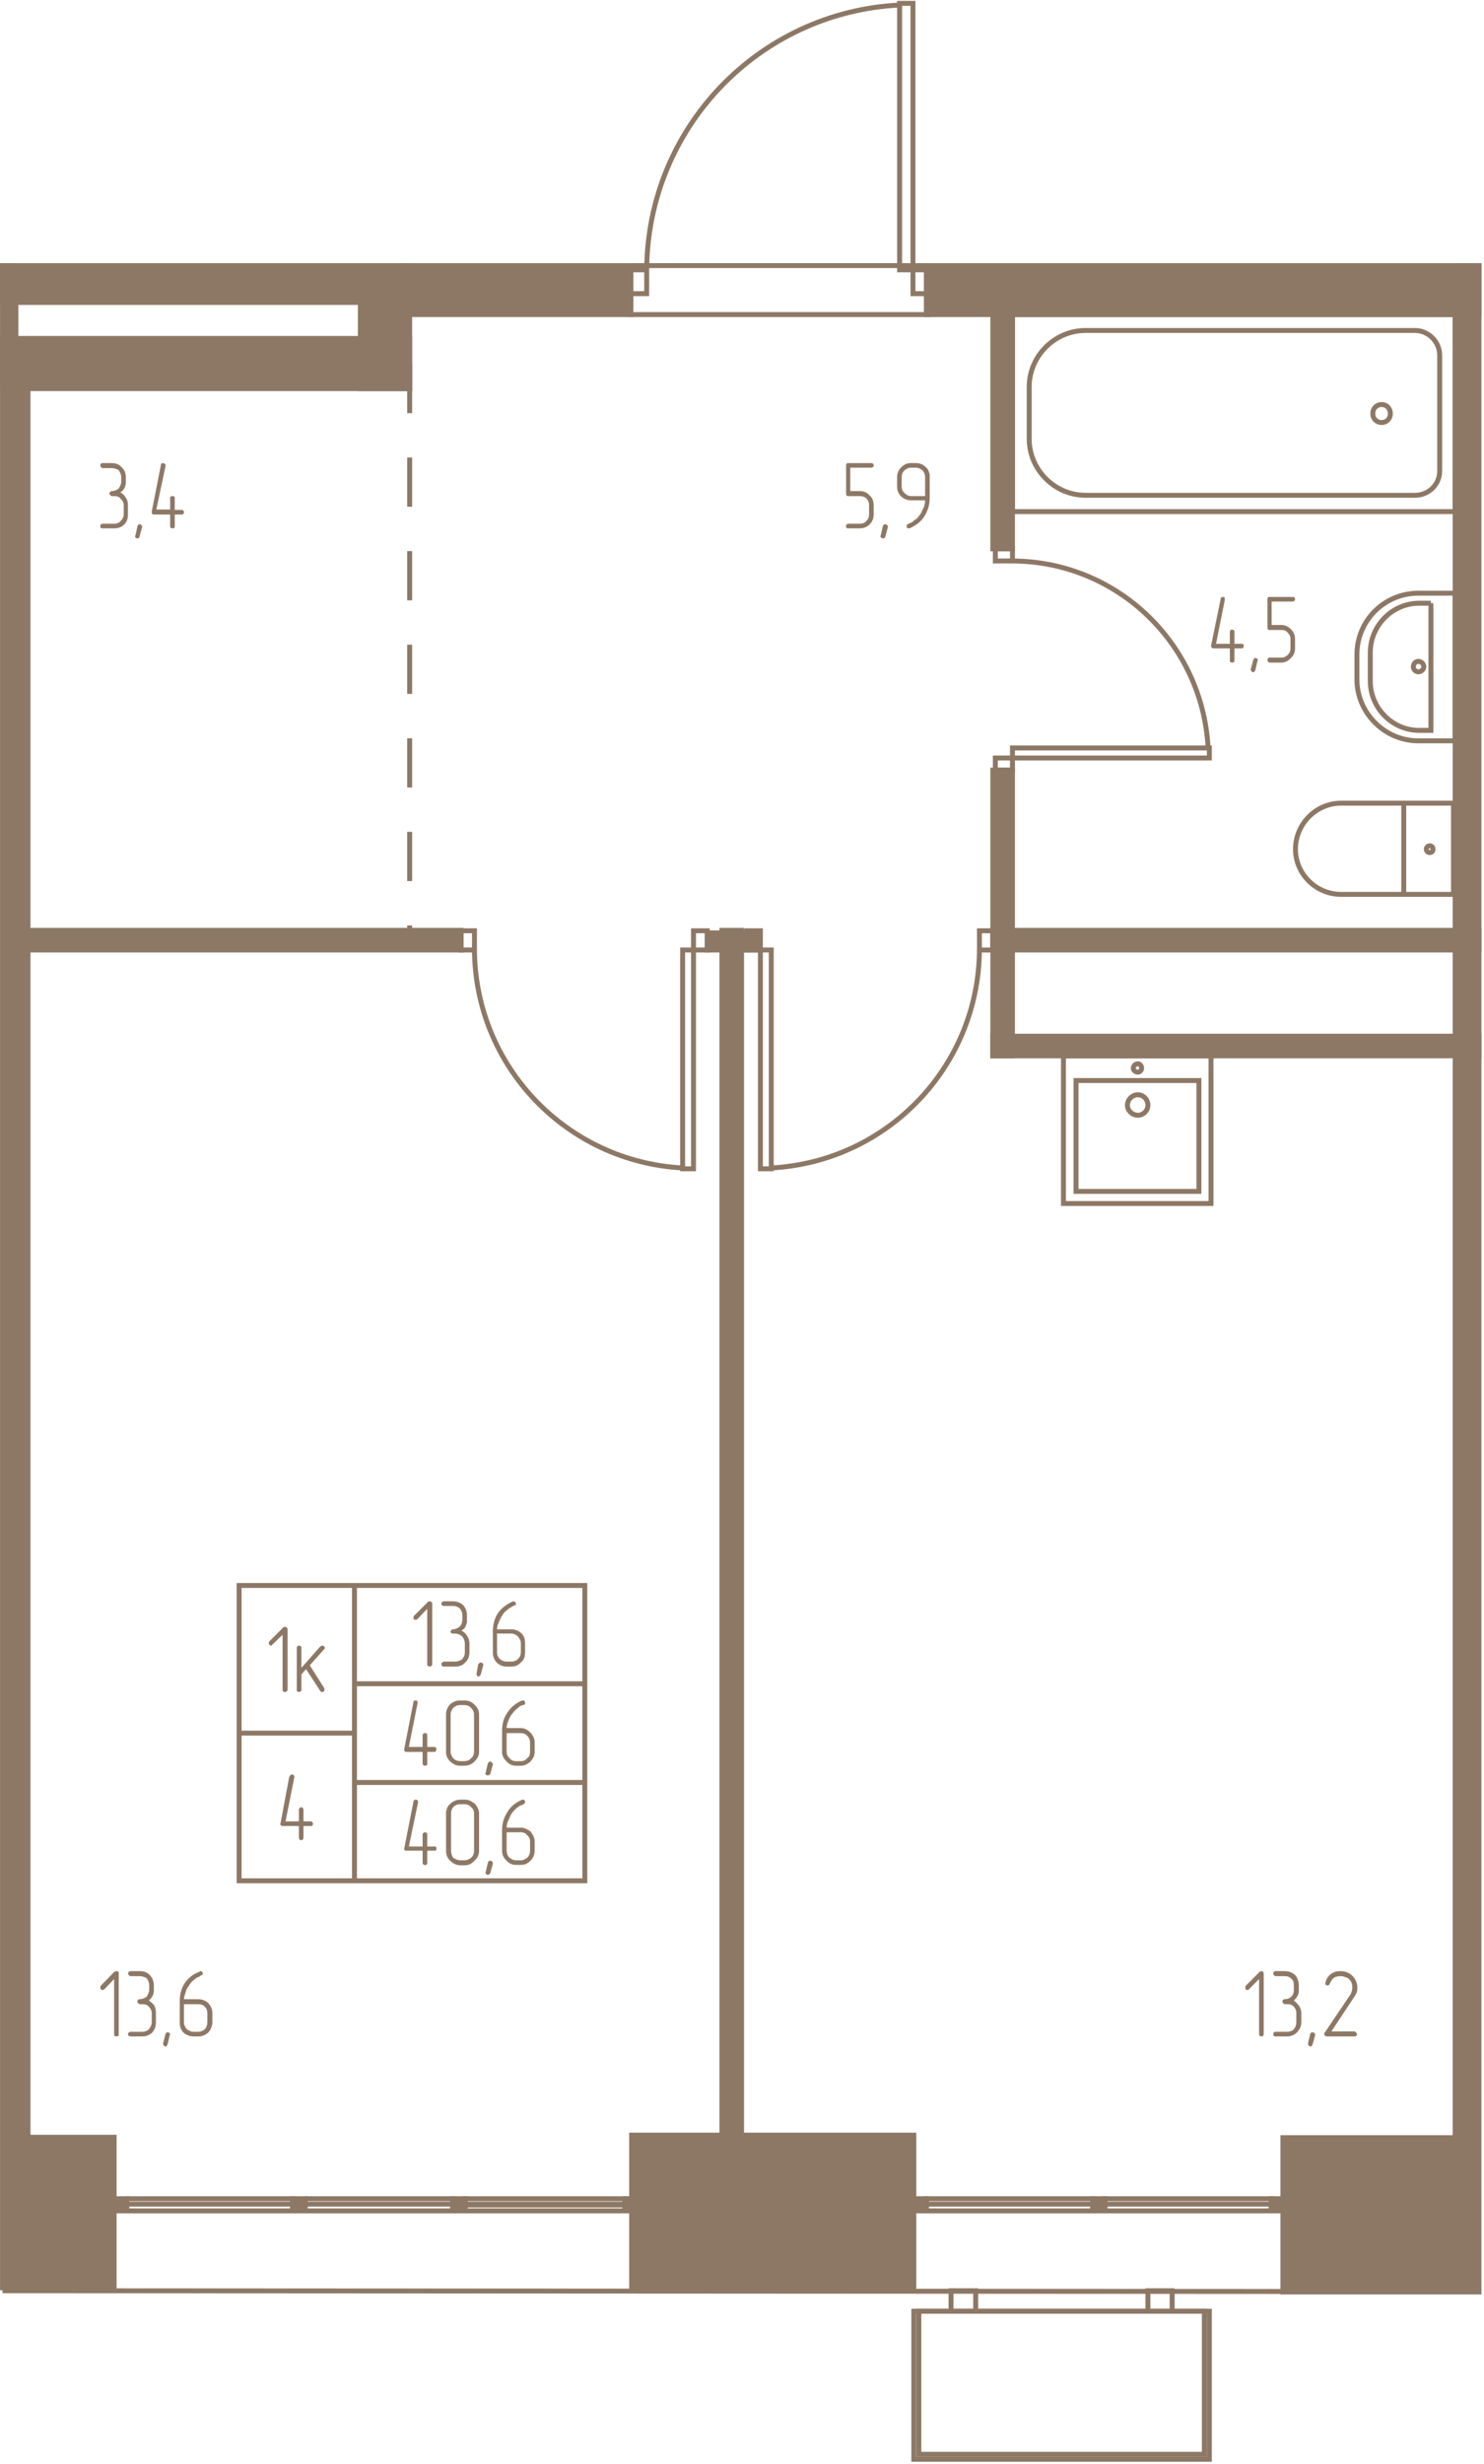
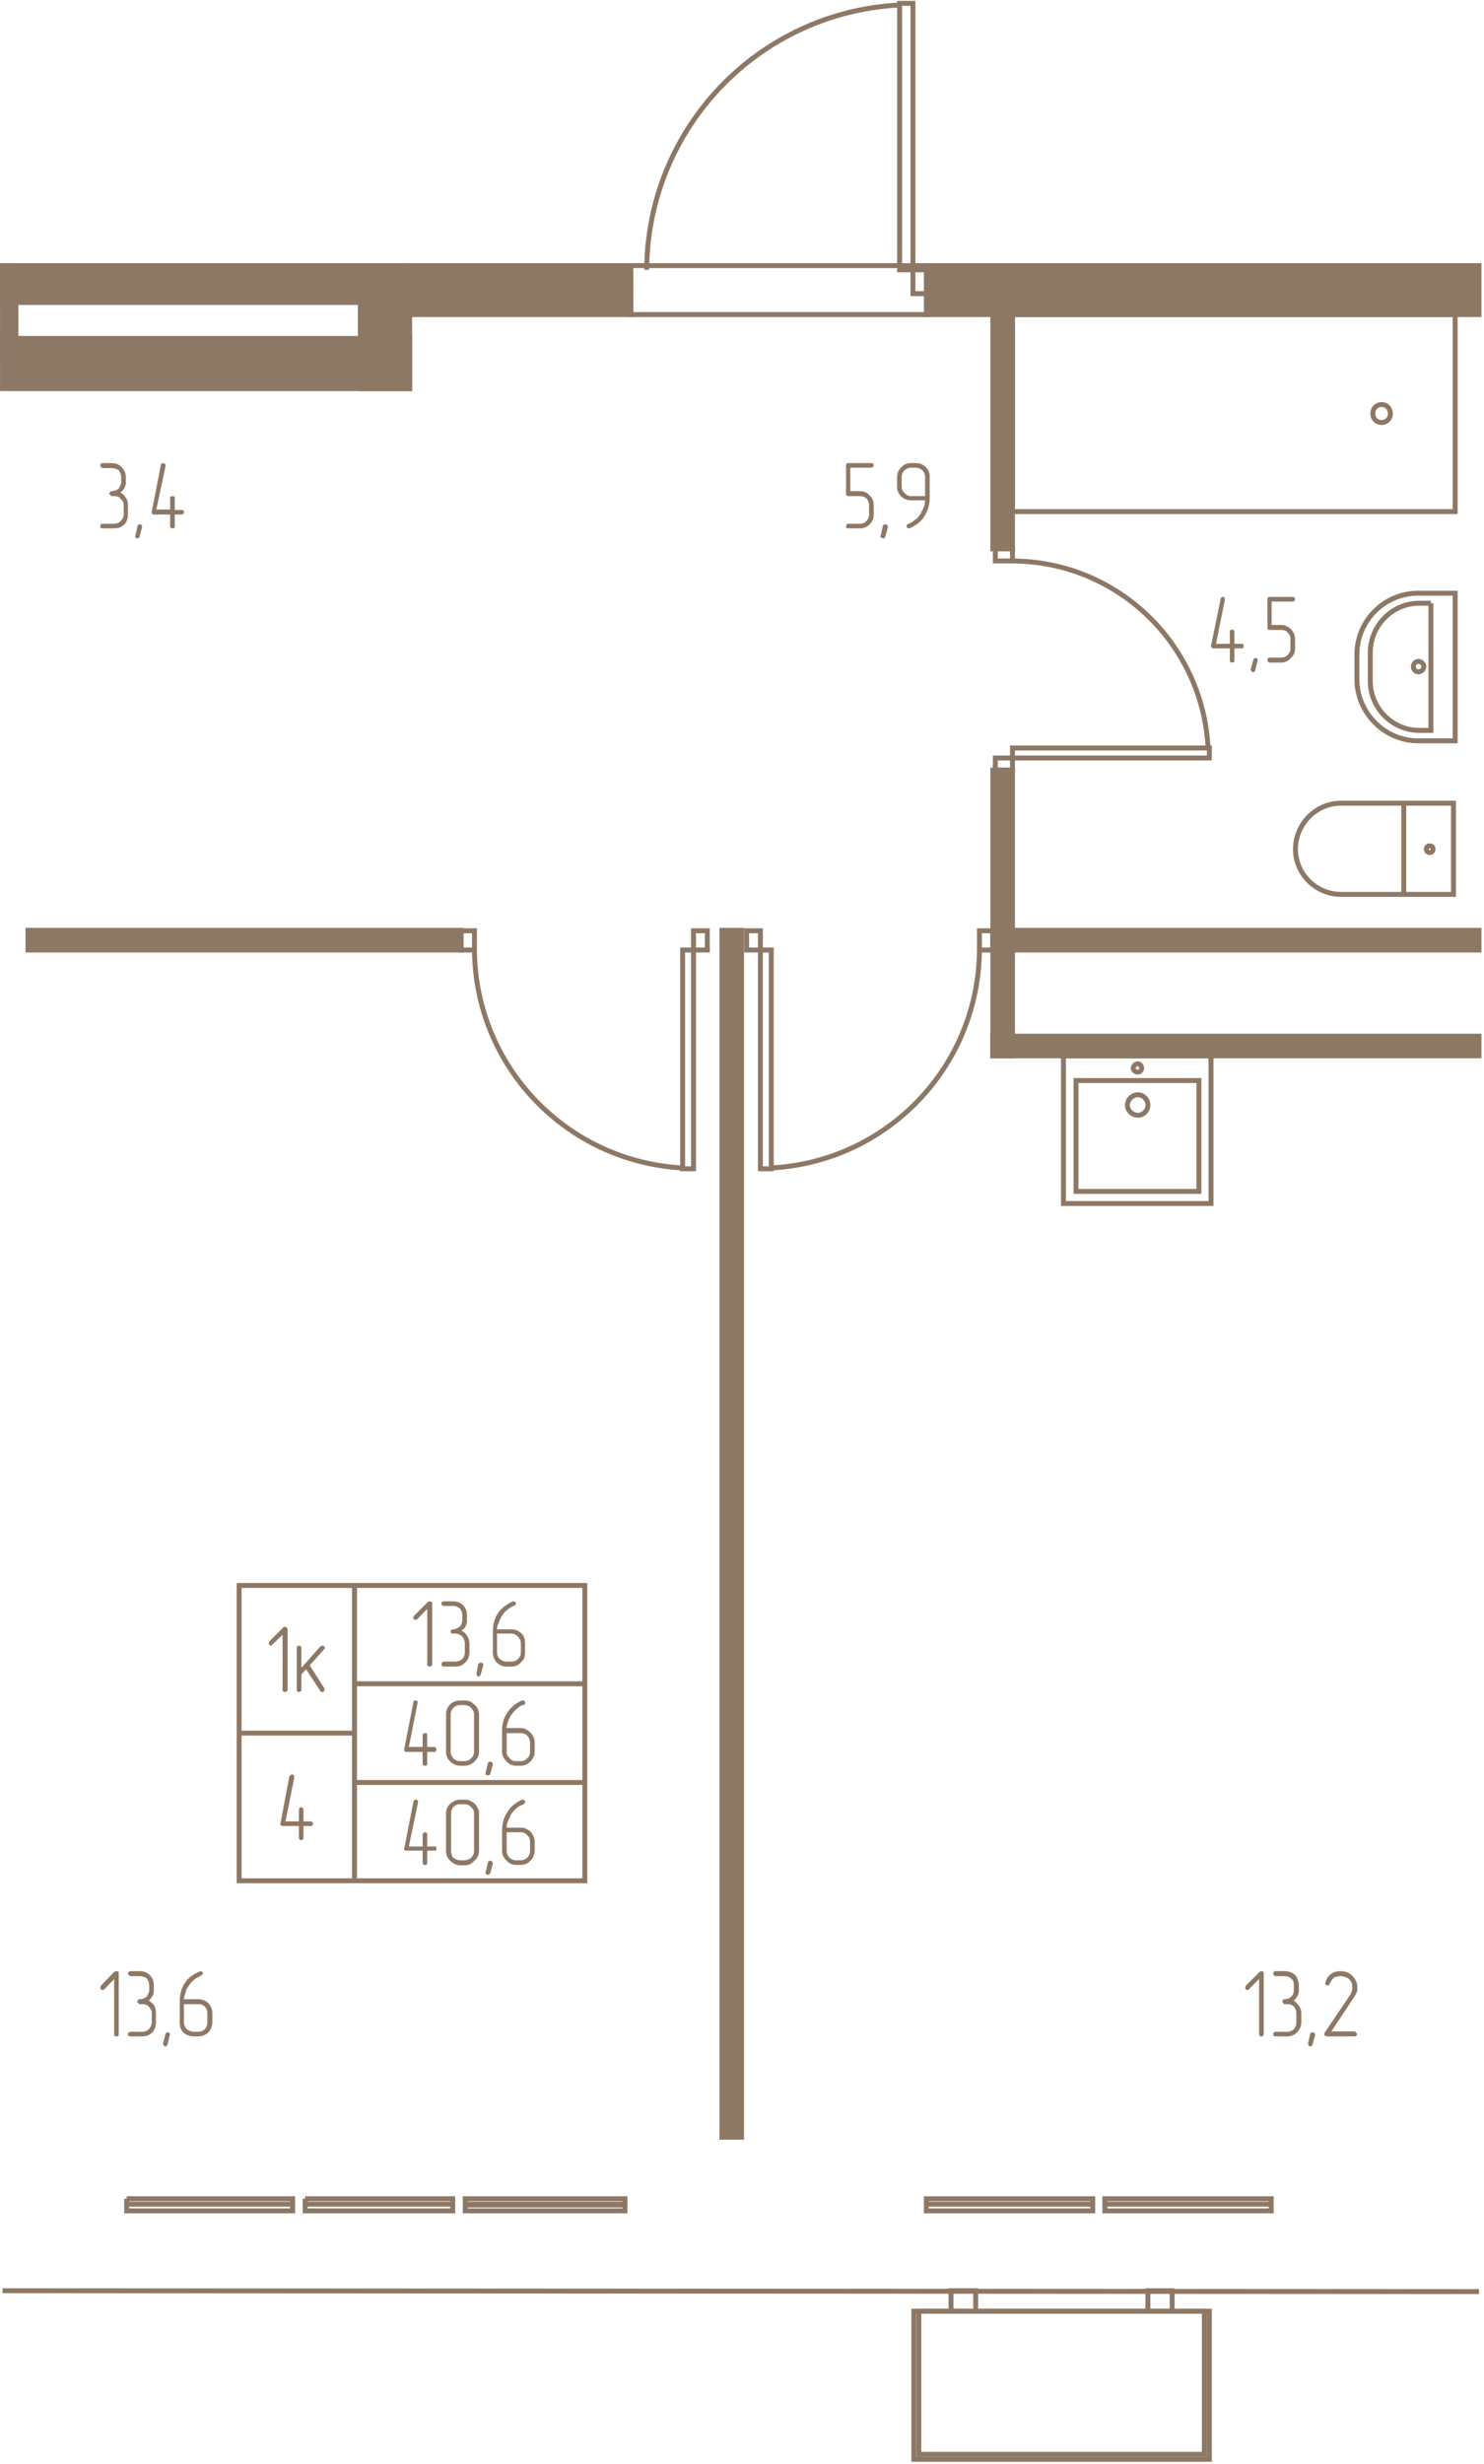
<svg xmlns="http://www.w3.org/2000/svg" width="355" height="589" viewBox="0 0 3550 5890" fill="none">
  <g fill="#8D7866" stroke="#8D7866" stroke-width="11.8">
-     <path d="M6 5469h267v-360H6v360zM1511 5474h675v-370h-675v370zM3069 5479h469v-369h-469v369zM6 811h61v4298H6V811zM3481 635h57v4474h-57V635z" />
    <path d="M6 929h974V809H6v120z" />
    <path d="M862 635h118v294H862V635zM38 635H6v215h32V635z" />
    <path d="M6 635h856v88H6v-88zM1509 752H965V635h544v117zM3538 752H2216V635h1322v117zM2422 1312h-47V752h47v560zM2422 1841h-47v683h47v-683z" />
    <path d="M2375 2524h1163v-47H2375v47zM2375 2271h1163v-47H2375v47zM1774 2224h-47v2885h47V2224zM1103 2224H67v47h1036v-47z" />
-     <path d="M1813 2230h-121v41h121v-41zM3041 5256h30v29h-30v-29zM2614 5256h29v29h-29v-29zM2186 5256h30v29h-30v-29zM303 5256h-30v29h30v-29zM730 5256h-30v29h30v-29zM1113 5256h-30v29h30v-29zM1525 5256h-30v29h30v-29z" />
  </g>
-   <path d="M980 870v1354" stroke="#8D7866" stroke-width="11.8" stroke-dasharray="117.7 106" />
  <g stroke="#8D7866" stroke-width="11.8">
    <path d="M3481 752v471H2422V752h1059z" />
-     <path d="M3444 849v277c0 33-27 58-59 58h-788c-74 0-135-61-135-135V925c0-74 61-135 135-135h788c32 0 59 27 59 59z" />
    <path d="M3326 989c0 12-9 21-21 21s-21-9-21-21c0-13 9-22 21-22s21 9 21 22zM3481 1418v353h-88c-81 0-147-67-147-147v-59c0-82 66-147 147-147h88z" />
    <path d="M3423 1442v304h-28c-64 0-117-53-117-118v-68c0-65 53-118 117-118h28v0z" />
    <path d="M3406 1594c0 6-6 12-13 12s-12-6-12-12c0-7 5-13 12-13s13 6 13 13zM3358 1920v218h119v-218h-119zM3358 2138v-218h-150c-60 0-109 50-109 110 0 59 49 108 109 108h150v0z" />
    <path d="M3428 2030c0 5-3 8-8 8-4 0-8-3-8-8s4-8 8-8c5 0 8 3 8 8zM2574 2583h294v265h-294v-265z" />
    <path d="M2897 2524h-353v353h353v-353z" />
-     <path d="M2722 2617c13 0 24 11 24 25 0 13-11 24-24 24s-25-11-25-24c0-14 12-25 25-25zM2722 2543c5 0 9 5 9 11 0 4-4 9-9 9-6 0-11-5-11-9 0-6 5-11 11-11zM2184 8h-32v637h32V8zM2184 702h40v-57h-40v57zM1507 702h40v-57h-40v57zM1547 645c2-338 267-616 605-633M1819 2794h26v-523h-26v523zM1819 2225h-33v46h33v-46zM2376 2225h-33v46h33v-46zM2343 2271c-2 278-220 506-498 521M1659 2794h-26v-523h26v523zM1659 2225h33v46h-33v-46zM1103 2225h32v46h-32v-46zM1135 2271c2 278 220 506 498 521" />
+     <path d="M2722 2617c13 0 24 11 24 25 0 13-11 24-24 24s-25-11-25-24c0-14 12-25 25-25zM2722 2543c5 0 9 5 9 11 0 4-4 9-9 9-6 0-11-5-11-9 0-6 5-11 11-11zM2184 8h-32v637h32V8zM2184 702h40v-57h-40v57zh40v-57h-40v57zM1547 645c2-338 267-616 605-633M1819 2794h26v-523h-26v523zM1819 2225h-33v46h33v-46zM2376 2225h-33v46h33v-46zM2343 2271c-2 278-220 506-498 521M1659 2794h-26v-523h26v523zM1659 2225h33v46h-33v-46zM1103 2225h32v46h-32v-46zM1135 2271c2 278 220 506 498 521" />
    <path d="M2220 752h-711V635h711v117zM3538 5478L6 5476M2893 1812v-24h-471v24h471zM2381 1812v29h41v-29h-41zM2381 1312v29h41v-29h-41zM2422 1341c251 1 455 198 468 447M3041 5256h-398v13h398v-13zM2643 5269h398v16h-398v-16zM2614 5256h-398v13h398v-13zM2216 5269h398v16h-398v-16zM2198 5525h683v342h-683v-342z" />
    <path d="M2893 5525h-707v354h707v-354zM2275 5525h59v-49h-59v49zM2746 5525h58v-49h-58v49zM303 5256h397v13H303v-13zM700 5269H303v16h397v-16zM730 5256h353v13H730v-13zM1083 5269H730v16h353v-16zM1113 5256h382v13h-382v-13zM1113 5271h382v14h-382v-14zM1399 3790H848v235h551v-235zM1399 4025H848v236h551v-236zM1399 4261H848v235h551v-235zM848 3790H572v353h276v-353zM848 4143H572v353h276v-353z" />
  </g>
  <g fill="#8D7866">
    <path d="M3023 4863c0 2-1 3-2 4s-2 1-3 1c-2 0-3 0-4-1s-2-2-2-4v-132l-24 24c-1 2-2 2-3 2-3 0-4 0-5-2-1-1-1-2-1-4 0 0 0-2 1-4l34-34s2-1 4-1c1 0 2 1 3 1 1 1 2 2 2 5v145zm71-81c6 3 9 8 13 12 4 6 6 12 6 18v22c0 10-4 18-11 25-6 6-14 9-23 9h-28c-2 0-3-1-4-1-1-1-1-3-1-4 0-2 0-3 1-4s2-2 4-2h28c6 0 12-2 16-6 4-5 6-10 6-17v-22c0-6-2-11-6-15-4-5-10-6-16-6h-6c-1 0-2-1-4-3-1-1-1-2-1-3s0-2 1-4c0-1 3-2 4-2 7 0 12-2 16-6 5-5 6-10 6-16v-11c0-7-1-12-6-16-4-4-9-6-16-6h-22c-2 0-3-2-4-3s-1-2-1-3 0-3 1-4 2-2 4-2h22c9 0 18 3 25 9 6 7 9 16 9 25v17l-1 2c0 2-1 5-2 6-2 4-5 8-10 12v-1zm52 83v-1c0-2-1-4-2-4-2-1-3-2-4-2s-2 1-4 1c-1 1-1 2-2 4l-5 22v1c0 1 0 2 2 4 1 1 2 2 3 2s2 0 4-1c1-1 1-3 2-4l6-22zm94 3h-66c-2 0-3-1-5-2-1-1-1-2-1-3 0-2 0-3 1-4l62-92 2-5 1-3c1-4 1-6 1-8 0-9-2-14-8-20-3-3-6-4-10-5-4-2-8-2-11-2-5 0-9 1-14 3-5 4-8 8-11 15-1 2-1 3-2 3-1 1-2 1-4 1-1 0-2 0-3-1s-2-3-2-5l1-1c2-10 8-17 14-21s13-6 21-6c11 0 20 3 28 10 9 9 13 18 13 29 0 3 0 7-1 10-1 4-3 7-6 12l-55 83h55c1 0 3 2 4 3s2 2 2 3c0 2 0 3-1 4s-2 2-5 2zM284 4862c0 3 0 4-1 5-2 1-3 1-4 1s-2 0-5-1c-1-1-1-2-1-5v-131l-23 24c-2 2-3 2-5 2-1 0-2 0-4-2-1-1-1-2-1-4 0 0 0-2 1-4l33-34c2 0 3-1 5-1 1 0 2 1 4 1 1 1 1 2 1 5v145-1zm72-80c4 3 9 7 13 12 3 6 4 12 4 18v22c0 10-3 18-9 25-7 6-14 9-24 9h-28c-1 0-4-1-4-1-1-1-2-3-2-5 0-1 1-2 2-3 0-1 3-2 4-2h28c6 0 12-2 16-6 4-5 7-10 7-17v-22c0-6-3-11-7-15-4-5-10-6-16-6h-6c-2 0-3-2-4-3 0-1-2-2-2-3s2-3 2-4c1-1 2-2 4-2 6 0 12-2 17-6 3-5 6-11 6-16v-11c0-7-3-12-6-17-5-3-11-5-17-5h-22c-1 0-4-2-4-3-1-1-2-2-2-3s1-3 2-4c0-1 2-2 4-2h22c10 0 18 3 24 9 7 7 10 16 10 25v16l-1 3c0 2-1 5-2 6-2 4-5 8-9 11zm50 83l1-1c0-2-1-4-2-4-1-1-2-2-3-2-2 0-3 1-4 1-1 1-1 2-2 3l-6 23v1c0 1 1 2 2 4 1 1 2 2 4 2 1 0 2 0 3-1 0-2 1-3 2-4l5-22zm34-74v43c0 7 3 12 7 17 5 3 10 6 16 6h10c7 0 12-2 17-6 4-5 6-10 6-17v-22c0-6-2-11-6-15-5-5-10-6-17-6h-33zm-10-6c0-16 3-30 11-43 9-14 21-23 37-29l1-1c3 0 4 1 5 2s1 2 1 4c0 1 0 2-1 2 0 1-1 2-2 2l-3 1-2 2-5 2c-2 2-6 3-8 6-5 3-9 9-13 15-4 5-6 10-7 15-2 6-4 11-4 16h33c10 0 18 3 25 9 6 7 10 14 10 24v22c0 10-4 18-10 25-7 6-15 9-23 9h-12c-8 0-17-3-24-9-7-7-9-15-9-25v-49zM288 1177c5 3 10 7 13 13 4 5 5 11 5 18v22c0 9-2 17-9 24-6 6-14 9-24 9h-28c-1 0-2 0-4-1-1-1-1-3-1-5 0 0 0-1 1-3 0-1 3-2 4-2h28c6 0 12-2 15-6 5-5 8-10 8-16v-22c0-7-3-12-8-16-3-5-9-6-15-6h-6c-1 0-3-2-3-3-1-1-3-2-3-3s2-3 3-4c0-1 2-2 3-2 6 0 12-2 17-6 3-5 6-11 6-16v-11c0-7-3-12-6-17-5-3-11-5-17-5h-22c-1 0-2-2-4-3-1-1-1-2-1-3 0-2 0-3 1-4 0-1 3-2 4-2h22c10 0 18 3 24 10 7 6 10 15 10 24v16l-1 3c0 2-1 4-2 6-2 4-5 8-10 11zm52 83v-1c0-2-1-3-2-4s-2-2-4-2c-1 0-2 1-3 1-1 1-1 2-2 3l-5 23-1 1c0 2 1 4 2 5 1 0 2 1 4 1 1 0 2 0 3-1 1 0 1-1 2-4l6-22zm78-41h17c1 0 3 1 4 2s1 2 1 3c0 2 0 3-1 4s-2 2-4 2h-17v27c0 3 0 4-1 5s-3 1-5 1c0 0-1 0-3-1s-2-2-2-5v-27h-40c-1 0-2-1-3-2s-1-2-1-4v-1l22-112c0-1 0-2 1-3l4-1c2 0 3 1 4 2 2 0 2 2 2 3v2l-22 104h33v-28c0-1 0-2 2-3 1-1 2-1 3-1s4 0 5 1 1 2 1 3v29zM2090 1230c0 9-3 17-10 24-7 6-14 9-23 9h-28c-2 0-3 0-4-1s-1-3-1-5c0 0 0-1 1-3 1-1 2-2 4-2h28c6 0 12-2 15-6 5-5 7-10 7-16v-22c0-7-2-12-7-17-3-3-9-5-15-5h-28c-4 0-5-3-5-6v-67c0-4 1-6 5-6h56c1 0 2 1 4 2 1 1 1 2 1 3 0 2 0 3-1 4-2 1-3 2-4 2h-51v56h23c9 0 17 3 23 10 7 6 10 14 10 24v22zm34 30v-1c0-2-1-3-2-4-2-1-3-2-4-2s-2 1-3 1c-2 1-2 2-3 3l-5 23-1 1c0 2 1 4 3 5 1 0 2 1 3 1s2 0 4-1c1 0 1-1 2-4l6-22zm89-74v-45c0-7-2-12-7-17-3-3-9-6-15-6h-12c-6 0-11 3-15 6-5 5-7 10-7 17v22c0 6 2 11 7 16 5 4 9 7 15 7h34zm11 4c0 16-4 30-12 43-8 14-21 23-36 30h-3s-2-1-3-1c-1-1-1-3-1-5v-2c1-1 1-2 3-2l10-5 3-2 1-2 4-2c5-3 8-8 13-15 2-5 5-10 7-15s3-11 3-16h-34c-9 0-16-3-23-9-7-7-10-14-10-24v-22c0-9 3-17 10-24s14-10 23-10h12c9 0 17 3 24 10 3 3 6 6 7 11l2 6v56zM2953 1539h17c2 0 3 0 4 1s1 2 1 5c0 1 0 2-1 3-1 2-2 2-4 2h-17v28c0 1 0 3-1 5-2 0-3 1-5 1 0 0-1-1-4-1-1-2-1-3-1-5v-28h-39c-2 0-3 0-4-2-2-1-2-2-2-3v-1l23-112c0-3 1-3 2-4l2-1c3 0 4 0 5 1s1 3 1 5v1l-21 105h33v-28c0-2 0-3 1-4s3-2 4-2c2 0 3 1 5 2 1 0 1 2 1 4v28zm55 41l1-1c0-2-1-4-2-5-1 0-2-1-4-1-1 0-2 0-3 1s-1 3-2 4l-6 22v1c0 1 1 3 2 4s2 2 4 2c1 0 2-1 3-1 0-1 1-2 2-4l5-22zm90-30c0 9-3 17-10 23-6 7-14 11-23 11h-29c-1 0-2-2-3-3s-1-2-1-3 0-3 1-4 2-2 3-2h29c6 0 11-2 15-6 5-5 7-9 7-16v-23c0-6-2-10-7-15-4-5-9-6-15-6h-29c-3 0-4-2-4-6v-67c0-4 1-6 4-6h57c1 0 2 0 3 1 2 1 2 4 2 5s0 2-2 3c-1 2-2 2-3 2h-51v56h23c9 0 17 4 23 10 7 7 10 15 10 23v23zM1034 3978c0 3-1 4-3 5-1 0-2 1-3 1s-2-1-4-1c-1-1-2-2-2-5v-132l-24 25c-1 1-2 1-3 1-2 0-4 0-5-1s-1-2-1-5c0 0 0-1 1-3l34-34c2-1 3-1 4-1s2 0 3 1c2 1 3 2 3 4v145zm70-80c6 3 10 7 13 12 4 6 6 12 6 18v22c0 9-3 18-10 24-6 7-14 10-24 10h-28c-1 0-2-1-4-2-1-1-1-3-1-4s0-2 1-3c2-1 3-3 4-3h28c6 0 12-2 17-6 3-4 6-9 6-16v-22c0-6-3-11-6-16-5-4-11-7-17-7h-6c-1 0-2 0-3-1-2-1-2-2-2-3 0-2 0-3 2-4 0-1 2-2 3-2 7 0 12-3 17-7 4-4 6-10 6-16v-10c0-7-2-12-6-17-5-4-10-6-17-6h-22c-1 0-2-1-4-2-1-1-1-2-1-3 0-2 0-3 1-4 2-1 3-2 4-2h22c10 0 18 3 25 9 6 7 9 15 9 24v17l-1 3c0 2-1 3-2 6-1 4-5 8-10 11zm52 83v-2c0-2-1-3-2-3-1-1-3-2-4-2s-2 1-3 1c-1 1-1 2-3 3l-4 23v1c0 1 0 2 1 3 1 2 2 3 3 3 2 0 3-2 4-2 1-1 1-2 2-3l6-22zm33-76v45c0 6 2 12 7 16s10 6 15 6h12c6 0 12-2 16-6s7-9 7-16v-22c0-6-3-11-7-16-4-4-10-7-16-7h-34zm-10-4c0-16 3-30 11-43 9-14 22-23 37-30h2c1 0 2 1 4 2 1 1 1 2 1 3v3c-1 1-2 2-4 2l-2 1-2 1-5 3c-2 1-5 3-8 6-5 3-9 8-13 15-3 5-5 9-7 15-3 5-4 11-4 16h34c10 0 17 3 24 9 7 7 9 14 9 24v22c0 9-2 18-9 23-7 8-14 11-24 11h-11c-9 0-16-3-23-9-7-7-10-16-10-25v-50 1zm-157 275h18c1 0 2 1 3 2 1 2 1 3 1 4s0 2-1 3c-1 2-2 3-3 3h-18v28c0 1 0 2-1 4-1 1-3 1-5 1 0 0-1 0-3-1-2-2-2-3-2-4v-28h-39c-2 0-3-1-4-1-1-2-1-3-1-5v-1l22-112c0-1 1-3 2-4h3c2 0 3 0 4 1 1 2 1 3 1 4v1l-21 105h33v-27c0-1 0-2 1-4 2-2 3-2 4-2 2 0 4 0 5 1s1 3 1 5v27zm124 12c0 9-4 16-11 23-6 6-14 10-24 10h-10c-10 0-17-4-24-10-7-7-10-14-10-23v-90c0-9 3-16 9-23 7-7 16-10 25-10h11c9 0 16 3 23 10 7 6 11 14 11 23v90zm-12 0v-90c0-6-3-11-7-15-4-5-10-7-16-7h-10c-7 0-12 2-17 7-3 4-6 9-6 15v90c0 6 3 10 6 15 5 5 11 7 17 7h10c6 0 12-2 16-7 4-3 7-9 7-15zm45 30v-2c0-1-2-2-3-3-1-2-2-2-3-2s-3 0-4 2c-1 0-1 1-2 2l-5 22-1 3c0 1 1 2 2 3s3 1 4 1 2 0 3-1c2 0 2-1 3-3l6-22zm33-75v45c0 6 2 10 7 15 4 5 9 7 15 7h12c6 0 11-2 15-7 5-3 7-9 7-15v-23c0-5-2-11-7-16-4-4-9-6-15-6h-34zm-11-5c0-15 3-30 12-43 8-13 21-24 36-30h3c1 0 2 0 3 2 1 1 1 2 1 3v4c-1 0-2 1-3 2h-3l-2 1-5 2c-2 3-6 5-8 7-5 4-8 9-13 15-2 4-5 9-7 15s-3 10-3 15h34c9 0 16 4 23 11 6 6 10 14 10 23v23c0 9-4 16-10 23-7 6-14 10-23 10h-12c-8 0-17-4-22-10-7-7-11-14-11-23v-50zm-179 276h18c1 0 2 0 3 1s1 2 1 5c0 1 0 2-1 3s-2 1-3 1h-18v29c0 2 0 3-1 4-1 0-3 2-5 2 0 0-1-2-3-2-2-1-2-2-2-4v-29h-38c-3 0-4 0-5-1s-1-2-1-3v-1l22-112c0-1 1-3 2-4l3-1c2 0 3 0 4 1 2 1 2 3 2 5v1l-22 105h33v-28c0-2 0-3 2-4 1-1 2-2 3-2 2 0 4 1 5 2 1 0 1 2 1 4v28zm124 10c0 10-4 18-11 24-6 7-14 11-23 11h-11c-9 0-17-4-24-11-7-6-10-14-10-24v-89c0-8 3-17 9-22 7-7 16-11 25-11h11c9 0 16 4 23 9 7 7 11 16 11 24v89zm-12 0v-89c0-6-2-11-7-15-4-5-10-7-15-7h-11c-7 0-12 2-17 7-3 4-5 9-5 15v89c0 6 2 12 5 17 5 3 11 6 17 6h11c5 0 11-3 15-6 5-5 7-10 7-17zm45 31v-1c0-3-2-4-3-5-1 0-2-1-3-1s-3 0-4 1-1 2-2 4l-5 22-1 1c0 1 1 2 2 4 2 1 3 2 4 2s2-1 3-1c2-1 2-3 3-4l6-22zm33-75v44c0 6 2 12 7 17 4 3 9 6 15 6h12c6 0 11-3 15-6 5-5 7-10 7-17v-22c0-6-2-11-7-15-4-5-9-7-15-7h-34zm-11-5c0-15 4-30 12-42 8-15 21-24 36-31h3c1 0 2 1 3 2 1 2 1 3 1 4v2c-1 1-2 2-3 2l-2 2-3 1-5 2c-2 1-5 4-8 6-5 4-8 8-13 15-2 5-4 10-7 16-2 4-3 10-3 15h34c9 0 16 4 23 9 6 8 10 15 10 24v22c0 10-4 18-10 24-7 7-14 10-23 10h-12c-8 0-16-3-22-10-7-6-11-14-11-24v-49zM688 4040c0 1-2 3-3 4-1 0-2 1-3 1s-3-1-4-1c-1-1-2-2-2-4v-132l-24 23c-1 1-2 3-3 3-3 0-4-2-5-3-1 0-1-2-1-3 0 0 0-3 1-4l34-34c0-1 1-1 4-1 1 0 2 0 3 1s3 2 3 5v145zm53-59l35 55v4c0 1 0 2-1 3s-3 2-4 2-2-1-3-1c0 0-2-1-2-2l-34-52-11 13v37c0 1 0 3-2 3-1 1-2 2-4 2l-4-2c-1 0-1-1-1-3v-101c0-1 0-2 1-3 1-2 2-2 4-2 1 0 3 0 4 1 2 1 2 2 2 5v47l45-51c2-1 4-2 5-2s3 0 4 1 2 3 2 5c0 1-1 2-2 3l-34 38zM726 4354h17c1 0 2 0 3 1 2 1 3 4 3 5s-1 2-1 3c-2 2-3 2-5 2h-17v28c0 2-1 3-2 5 0 0-2 1-3 1-2 0-3-1-4-1-1-2-2-3-2-5v-28h-39c-1 0-3 0-4-2-1-1-2-2-2-3l1-1 21-112c2-1 2-3 3-4l3-1c1 0 3 0 4 1s2 3 2 5v1l-21 105h32v-28c0-2 1-3 2-4s2-2 4-2c1 0 2 1 3 2 1 0 2 2 2 4v28z" />
  </g>
</svg>